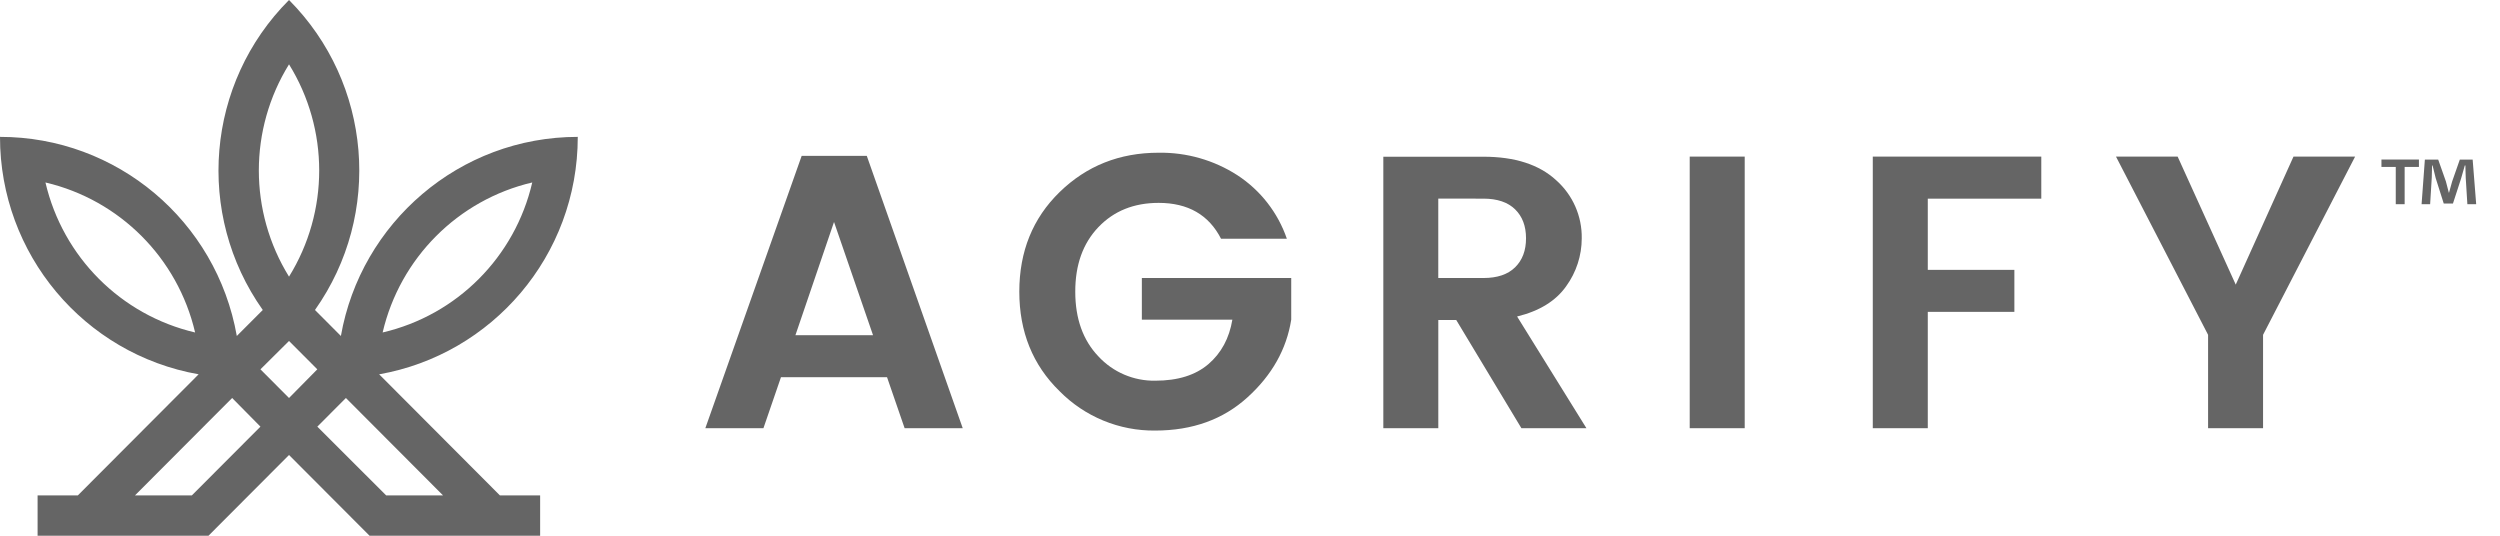
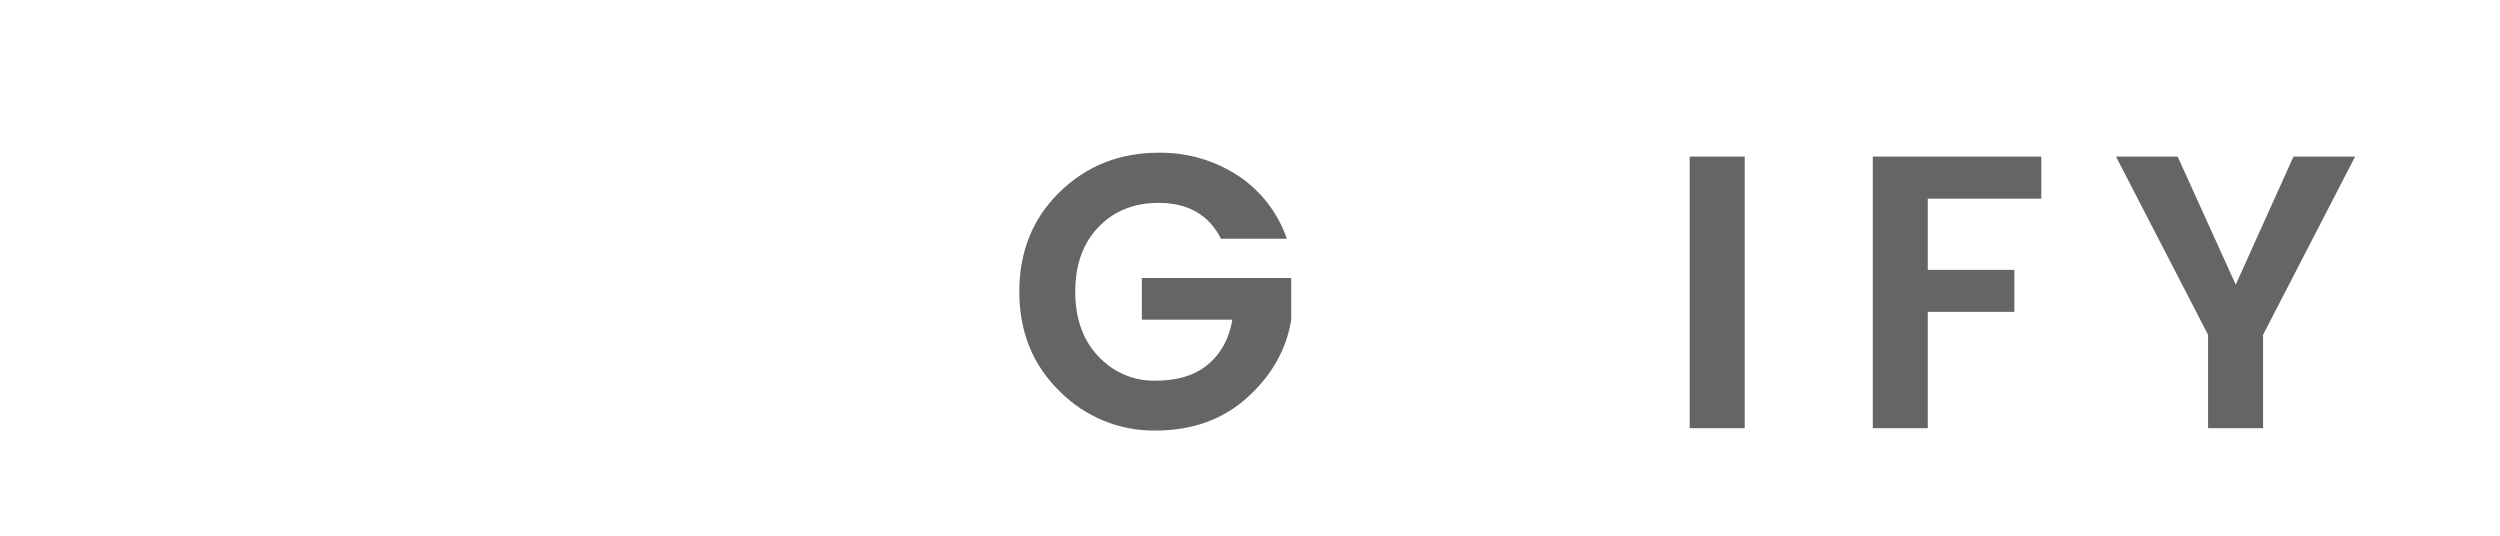
<svg xmlns="http://www.w3.org/2000/svg" width="112" height="24" viewBox="0 0 112 24" fill="none">
  <g clip-path="url(#clip0_234_1557)">
-     <path fill-rule="evenodd" clip-rule="evenodd" d="M23.845 8.174C23.071 11.513 20.471 14.119 17.142 14.895C17.921 11.56 20.519 8.955 23.845 8.174ZM14.11 13.887L15.272 15.052C16.162 9.983 20.579 6.132 25.884 6.132C25.884 11.463 22.042 15.878 16.986 16.769L22.395 22.193H24.198V24H16.555L12.948 20.384L9.341 24H1.684V22.193H3.488L8.898 16.769C3.75 15.858 -0.002 11.373 -0 6.132C5.227 6.13 9.7 9.891 10.609 15.052L11.772 13.887C8.734 9.59 9.23 3.722 12.948 0C16.655 3.728 17.147 9.591 14.111 13.887H14.11ZM19.847 22.193L15.496 17.83L14.216 19.114L17.299 22.193H19.847ZM8.596 22.193L11.668 19.114L10.4 17.83L6.048 22.193H8.596ZM14.216 16.546L12.948 15.275L11.668 16.546L12.948 17.83L14.215 16.546H14.216ZM12.948 2.882C11.145 5.795 11.145 9.48 12.948 12.394C14.751 9.48 14.751 5.795 12.948 2.882ZM2.036 8.175C2.815 11.511 5.413 14.115 8.741 14.895C7.962 11.56 5.364 8.956 2.038 8.175H2.036Z" fill="#656565" />
-     <path fill-rule="evenodd" clip-rule="evenodd" d="M39.74 16.901L40.527 19.183H43.13L38.832 6.982H35.915L31.599 19.183H34.202L34.987 16.9H39.739L39.74 16.901ZM39.112 15.017H35.635L37.364 9.944L39.112 15.017Z" fill="#656565" />
    <path d="M47.469 17.525C46.266 16.352 45.665 14.866 45.665 13.065C45.665 11.265 46.267 9.777 47.473 8.603C48.679 7.429 50.156 6.842 51.902 6.842C53.155 6.821 54.388 7.173 55.44 7.853C56.473 8.529 57.25 9.529 57.651 10.695H54.702C54.154 9.624 53.223 9.089 51.906 9.089C50.8 9.089 49.9 9.451 49.207 10.177C48.514 10.903 48.169 11.868 48.172 13.072C48.172 14.275 48.517 15.24 49.207 15.965C49.862 16.675 50.791 17.072 51.758 17.055C52.765 17.055 53.558 16.808 54.135 16.314C54.712 15.82 55.071 15.155 55.21 14.321H51.155V12.455H57.847V14.321C57.637 15.645 56.985 16.804 55.892 17.797C54.8 18.791 53.422 19.288 51.76 19.289C50.148 19.309 48.599 18.671 47.469 17.525Z" fill="#656565" />
-     <path fill-rule="evenodd" clip-rule="evenodd" d="M64.436 19.183V14.338L64.435 14.337H65.24L68.158 19.182H71.071L67.966 14.179C68.968 13.934 69.702 13.481 70.167 12.82C70.618 12.197 70.861 11.449 70.862 10.681C70.879 9.687 70.461 8.736 69.717 8.075C68.954 7.372 67.867 7.021 66.458 7.021H61.973V19.184L64.436 19.183ZM64.435 12.455V8.898L66.461 8.899C67.08 8.9 67.552 9.06 67.877 9.379C68.203 9.697 68.366 10.13 68.366 10.676C68.366 11.222 68.203 11.655 67.877 11.975C67.552 12.295 67.08 12.455 66.461 12.455L64.435 12.455Z" fill="#656565" />
    <path d="M75.699 7.017H78.163V19.184H75.699V7.017ZM83.901 19.184V7.017H91.45V8.899H86.365V12.089H90.244V13.972H86.365V19.184H83.901ZM101.385 19.184H98.922V15L94.797 7.017H97.559L100.161 12.751L102.748 7.017H105.508L101.385 15V19.184Z" fill="#656565" />
-     <path fill-rule="evenodd" clip-rule="evenodd" d="M108.368 7.478V7.147H106.689V7.478H107.33V9.148H107.728V7.478H108.368ZM110.465 7.972L110.538 9.148H110.933L110.775 7.149H110.2L109.855 8.133C109.824 8.239 109.792 8.357 109.758 8.483L109.716 8.634H109.708C109.656 8.428 109.619 8.281 109.576 8.127L109.231 7.149H108.634L108.487 9.148H108.87L108.942 7.972L108.944 7.918C108.95 7.751 108.957 7.579 108.957 7.413H108.979L109.027 7.605C109.06 7.738 109.095 7.877 109.119 7.98L109.48 9.119H109.892L110.253 8.009C110.284 7.905 110.318 7.784 110.351 7.667C110.376 7.578 110.401 7.49 110.423 7.413H110.45C110.453 7.504 110.455 7.591 110.456 7.672C110.458 7.782 110.46 7.883 110.465 7.972Z" fill="#656565" />
  </g>
  <defs>
    <clipPath id="clip0_234_1557">
      <rect width="111.36" height="24" fill="white" />
    </clipPath>
  </defs>
</svg>